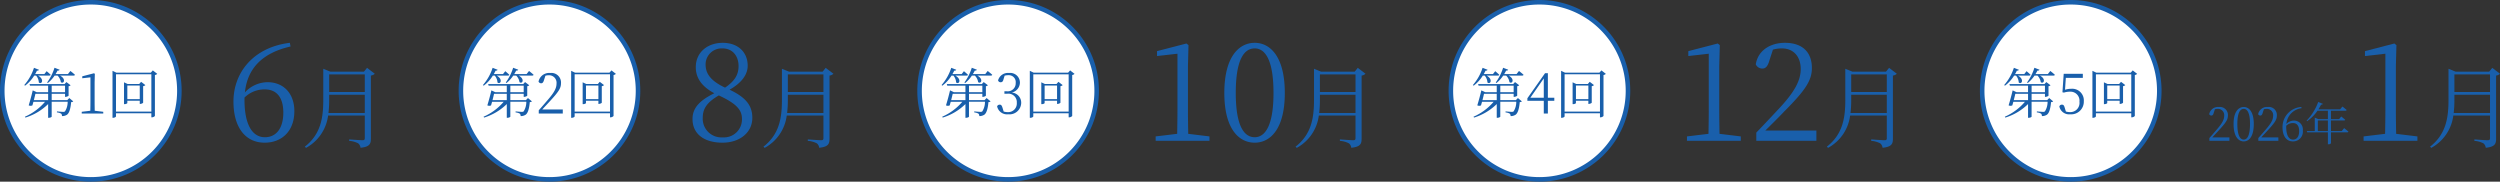
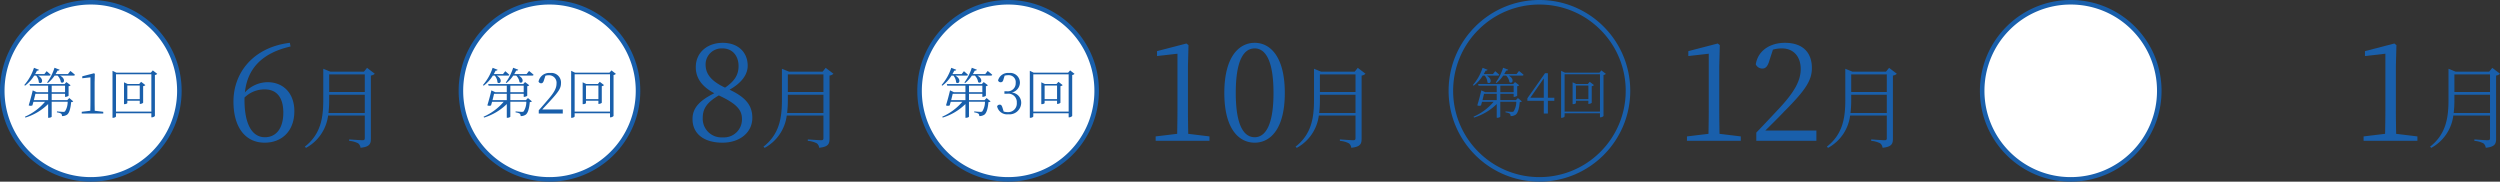
<svg xmlns="http://www.w3.org/2000/svg" width="550.53" height="40">
  <rect width="100%" height="100%" fill="#333333" stroke="none" />
  <g data-name="グループ 4199">
    <g data-name="パス 5969" fill="#fff">
      <path d="M20 39.5a19.436 19.436 0 0 1-13.789-5.711A19.436 19.436 0 0 1 .5 20 19.436 19.436 0 0 1 6.211 6.211 19.436 19.436 0 0 1 20 .5a19.436 19.436 0 0 1 13.789 5.711A19.436 19.436 0 0 1 39.5 20a19.436 19.436 0 0 1-5.711 13.789A19.436 19.436 0 0 1 20 39.5z" />
      <path d="M20 1A18.938 18.938 0 0 0 6.565 6.565 18.938 18.938 0 0 0 1 20a18.938 18.938 0 0 0 5.565 13.435A18.938 18.938 0 0 0 20 39a18.938 18.938 0 0 0 13.435-5.565A18.938 18.938 0 0 0 39 20a18.938 18.938 0 0 0-5.565-13.435A18.938 18.938 0 0 0 20 1m0-1c11.046 0 20 8.954 20 20s-8.954 20-20 20S0 31.046 0 20 8.954 0 20 0z" fill="#195fab" />
    </g>
    <g data-name="パス 5966" fill="#fff">
      <path d="M121 39.5a19.436 19.436 0 0 1-13.789-5.711A19.436 19.436 0 0 1 101.5 20a19.436 19.436 0 0 1 5.711-13.789A19.436 19.436 0 0 1 121 .5a19.436 19.436 0 0 1 13.789 5.711A19.436 19.436 0 0 1 140.5 20a19.436 19.436 0 0 1-5.711 13.789A19.436 19.436 0 0 1 121 39.5z" />
      <path d="M121 1a18.938 18.938 0 0 0-13.435 5.565A18.938 18.938 0 0 0 102 20a18.938 18.938 0 0 0 5.565 13.435A18.938 18.938 0 0 0 121 39a18.938 18.938 0 0 0 13.435-5.565A18.938 18.938 0 0 0 140 20a18.938 18.938 0 0 0-5.565-13.435A18.938 18.938 0 0 0 121 1m0-1c11.046 0 20 8.954 20 20s-8.954 20-20 20-20-8.954-20-20 8.954-20 20-20z" fill="#195fab" />
    </g>
    <g data-name="パス 5963" fill="#fff">
      <path d="M222 39.5a19.436 19.436 0 0 1-13.789-5.711A19.436 19.436 0 0 1 202.5 20a19.436 19.436 0 0 1 5.711-13.789A19.436 19.436 0 0 1 222 .5a19.436 19.436 0 0 1 13.789 5.711A19.436 19.436 0 0 1 241.5 20a19.436 19.436 0 0 1-5.711 13.789A19.436 19.436 0 0 1 222 39.5z" />
      <path d="M222 1a18.938 18.938 0 0 0-13.435 5.565A18.938 18.938 0 0 0 203 20a18.938 18.938 0 0 0 5.565 13.435A18.938 18.938 0 0 0 222 39a18.938 18.938 0 0 0 13.435-5.565A18.938 18.938 0 0 0 241 20a18.938 18.938 0 0 0-5.565-13.435A18.938 18.938 0 0 0 222 1m0-1c11.046 0 20 8.954 20 20s-8.954 20-20 20-20-8.954-20-20 8.954-20 20-20z" fill="#195fab" />
    </g>
    <g data-name="パス 5956" fill="#fff">
-       <path d="M339 39.5a19.436 19.436 0 0 1-13.789-5.711A19.436 19.436 0 0 1 319.5 20a19.436 19.436 0 0 1 5.711-13.789A19.436 19.436 0 0 1 339 .5a19.436 19.436 0 0 1 13.789 5.711A19.436 19.436 0 0 1 358.5 20a19.436 19.436 0 0 1-5.711 13.789A19.436 19.436 0 0 1 339 39.5z" />
      <path d="M339 1a18.938 18.938 0 0 0-13.435 5.565A18.938 18.938 0 0 0 320 20a18.938 18.938 0 0 0 5.565 13.435A18.938 18.938 0 0 0 339 39a18.938 18.938 0 0 0 13.435-5.565A18.938 18.938 0 0 0 358 20a18.938 18.938 0 0 0-5.565-13.435A18.938 18.938 0 0 0 339 1m0-1c11.046 0 20 8.954 20 20s-8.954 20-20 20-20-8.954-20-20 8.954-20 20-20z" fill="#195fab" />
    </g>
    <g data-name="パス 5957" fill="#fff">
      <path d="M456 39.5a19.436 19.436 0 0 1-13.789-5.711A19.436 19.436 0 0 1 436.5 20a19.436 19.436 0 0 1 5.711-13.789A19.436 19.436 0 0 1 456 .5a19.436 19.436 0 0 1 13.789 5.711A19.436 19.436 0 0 1 475.5 20a19.436 19.436 0 0 1-5.711 13.789A19.436 19.436 0 0 1 456 39.5z" />
      <path d="M456 1a18.938 18.938 0 0 0-13.435 5.565A18.938 18.938 0 0 0 437 20a18.938 18.938 0 0 0 5.565 13.435A18.938 18.938 0 0 0 456 39a18.938 18.938 0 0 0 13.435-5.565A18.938 18.938 0 0 0 475 20a18.938 18.938 0 0 0-5.565-13.435A18.938 18.938 0 0 0 456 1m0-1c11.046 0 20 8.954 20 20s-8.954 20-20 20-20-8.954-20-20 8.954-20 20-20z" fill="#195fab" />
    </g>
    <path data-name="パス 5970" d="M7.952 16.648a2.54 2.54 0 0 1 .6 1.512c.624.552 1.32-.672-.18-1.512h2.484c.168 0 .276-.06.3-.18a15.858 15.858 0 0 0-.888-.792l-.5.636H7.736a7.5 7.5 0 0 0 .4-.756c.252.024.4-.072.444-.192l-1.1-.432a10.75 10.75 0 0 1-2.132 3.792l.168.144a8.077 8.077 0 0 0 2.016-2.22zm-.492 5.4c.12-.5.252-1.008.336-1.392H10.6v1.392zm3.924-3.18h2.94v1.44h-2.94zm3.432 3.18h-3.432v-1.392h2.94v.672h.12c.252 0 .648-.18.66-.264v-2.076a.807.807 0 0 0 .444-.216l-.924-.7-.408.444H6.5l.1.348h4v1.44H8.072l-.864-.404a50.08 50.08 0 0 1-.888 3.3.953.953 0 0 0 .816.012c.072-.24.144-.516.228-.8H9.92A12.262 12.262 0 0 1 5.492 25.7l.1.192a12.254 12.254 0 0 0 5.008-2.98v3.024h.12c.4 0 .66-.18.66-.24v-3.288h3.52a3.868 3.868 0 0 1-.588 2.124.625.625 0 0 1-.4.1c-.24 0-.96-.06-1.368-.1l-.012.216a2.563 2.563 0 0 1 .936.276.721.721 0 0 1 .18.54 1.942 1.942 0 0 0 1.12-.312q.7-.522.9-2.772a.613.613 0 0 0 .468-.156l-.876-.732zm.144-5.736h-2.724c.156-.252.3-.5.432-.768.252.024.4-.06.456-.192L12 14.92a11.027 11.027 0 0 1-1.62 3.24l.156.12a7.042 7.042 0 0 0 1.484-1.632h.66a2.618 2.618 0 0 1 .72 1.44c.636.492 1.248-.672-.18-1.44h2.98c.168 0 .276-.06.3-.18-.372-.36-1-.84-1-.84zm5.9 8.076c-.012-.72-.024-1.428-.024-2.136v-4.116l.048-1.872-.18-.132-2.588.668v.432l1.8-.2v5.22c0 .708-.012 1.416-.024 2.136L18 24.616V25h4.74v-.384zm7.18-2.556v-3h2.736v3zm3.036-3.816l-.42.48H28.1l-.792-.372v4.812h.12c.312 0 .612-.168.612-.24v-.516h2.736v.7h.12c.24 0 .612-.18.624-.264v-3.64a.851.851 0 0 0 .492-.24zm-5.532 6.564v-8.22h7.788v8.22zm8.112-9.08l-.444.5h-7.584l-.852-.408v10.344h.144c.348 0 .624-.2.624-.312v-.684h7.788v.9h.108a.974.974 0 0 0 .672-.3v-9.024a.9.9 0 0 0 .516-.252z" fill="#195fab" />
    <path data-name="パス 5967" d="M108.952 16.648a2.54 2.54 0 0 1 .6 1.512c.624.552 1.32-.672-.18-1.512h2.484c.168 0 .276-.06.3-.18a15.858 15.858 0 0 0-.888-.792l-.5.636h-2.032a7.5 7.5 0 0 0 .4-.756c.252.024.4-.072.444-.192l-1.1-.432a10.75 10.75 0 0 1-2.132 3.792l.168.144a8.077 8.077 0 0 0 2.016-2.22zm-.492 5.4c.12-.5.252-1.008.336-1.392h2.804v1.392zm3.924-3.18h2.94v1.44h-2.94zm3.432 3.18h-3.432v-1.392h2.94v.672h.12c.252 0 .648-.18.66-.264v-2.076a.807.807 0 0 0 .444-.216l-.924-.7-.408.444H107.5l.1.348h4v1.44h-2.528l-.864-.404a50.08 50.08 0 0 1-.888 3.3.953.953 0 0 0 .816.012c.072-.24.144-.516.228-.8h2.556a12.262 12.262 0 0 1-4.428 3.288l.1.192a12.254 12.254 0 0 0 5.008-2.98v3.024h.12c.4 0 .66-.18.66-.24v-3.288h3.52a3.868 3.868 0 0 1-.588 2.124.625.625 0 0 1-.4.1c-.24 0-.96-.06-1.368-.1l-.012.216a2.563 2.563 0 0 1 .936.276.721.721 0 0 1 .18.54 1.942 1.942 0 0 0 1.12-.312q.7-.522.9-2.772a.613.613 0 0 0 .468-.156l-.876-.732zm.144-5.736h-2.724c.156-.252.3-.5.432-.768.252.024.4-.06.456-.192L113 14.92a11.027 11.027 0 0 1-1.62 3.24l.156.12a7.042 7.042 0 0 0 1.484-1.632h.66a2.618 2.618 0 0 1 .72 1.44c.636.492 1.248-.672-.18-1.44h2.98c.168 0 .276-.06.3-.18-.372-.36-1-.84-1-.84zm3.456 7.788c.66-.72 1.284-1.38 1.62-1.752 1.884-2.04 2.5-2.88 2.5-3.984a2.12 2.12 0 0 0-2.376-2.292 2.385 2.385 0 0 0-2.568 1.9.645.645 0 0 0 .576.372c.312 0 .492-.228.636-.744l.3-.924a2.837 2.837 0 0 1 .792-.108 1.654 1.654 0 0 1 1.656 1.86c0 1.02-.564 1.992-1.848 3.48-.576.672-1.308 1.536-2.064 2.376V25h5.292v-.9zm9.624-2.268v-3h2.736v3zm3.036-3.816l-.42.48H129.1l-.792-.372v4.812h.12c.312 0 .612-.168.612-.24v-.516h2.736v.7h.12c.24 0 .612-.18.624-.264v-3.64a.851.851 0 0 0 .492-.24zm-5.532 6.564v-8.22h7.788v8.22zm8.112-9.08l-.444.5h-7.584l-.852-.408v10.344h.144c.348 0 .624-.2.624-.312v-.684h7.788v.9h.108a.974.974 0 0 0 .672-.3v-9.024a.9.9 0 0 0 .516-.252z" fill="#195fab" />
    <path data-name="パス 5964" d="M209.952 16.648a2.54 2.54 0 0 1 .6 1.512c.624.552 1.32-.672-.18-1.512h2.484c.168 0 .276-.06.3-.18a15.858 15.858 0 0 0-.888-.792l-.5.636h-2.032a7.5 7.5 0 0 0 .4-.756c.252.024.4-.072.444-.192l-1.1-.432a10.75 10.75 0 0 1-2.132 3.792l.168.144a8.077 8.077 0 0 0 2.016-2.22zm-.492 5.4c.12-.5.252-1.008.336-1.392h2.804v1.392zm3.924-3.18h2.94v1.44h-2.94zm3.432 3.18h-3.432v-1.392h2.94v.672h.12c.252 0 .648-.18.66-.264v-2.076a.807.807 0 0 0 .444-.216l-.924-.7-.408.444H208.5l.1.348h4v1.44h-2.528l-.864-.404a50.08 50.08 0 0 1-.888 3.3.953.953 0 0 0 .816.012c.072-.24.144-.516.228-.8h2.556a12.262 12.262 0 0 1-4.428 3.288l.1.192a12.254 12.254 0 0 0 5.008-2.98v3.024h.12c.4 0 .66-.18.66-.24v-3.288h3.52a3.868 3.868 0 0 1-.588 2.124.625.625 0 0 1-.4.1c-.24 0-.96-.06-1.368-.1l-.012.216a2.563 2.563 0 0 1 .936.276.721.721 0 0 1 .18.54 1.942 1.942 0 0 0 1.12-.312q.7-.522.9-2.772a.613.613 0 0 0 .468-.156l-.876-.732zm.144-5.736h-2.724c.156-.252.3-.5.432-.768.252.024.4-.06.456-.192L214 14.92a11.027 11.027 0 0 1-1.62 3.24l.156.12a7.042 7.042 0 0 0 1.484-1.632h.66a2.618 2.618 0 0 1 .72 1.44c.636.492 1.248-.672-.18-1.44h2.98c.168 0 .276-.06.3-.18-.372-.36-1-.84-1-.84zm4.272.348a3.142 3.142 0 0 1 .78-.1 1.524 1.524 0 0 1 1.656 1.7 1.759 1.759 0 0 1-1.968 1.84h-.516v.54h.616a1.864 1.864 0 0 1 2.112 2 1.9 1.9 0 0 1-2.032 2.048 2.8 2.8 0 0 1-.864-.132l-.228-.744c-.156-.528-.288-.768-.648-.768a.608.608 0 0 0-.564.372 2.227 2.227 0 0 0 2.448 1.752 2.578 2.578 0 0 0 2.856-2.468 2.241 2.241 0 0 0-2.08-2.32 2.287 2.287 0 0 0 1.8-2.172 2.143 2.143 0 0 0-2.412-2.136 2.251 2.251 0 0 0-2.4 1.62.551.551 0 0 0 .564.42c.384 0 .528-.216.648-.708zm8.808 5.172v-3h2.736v3zm3.036-3.816l-.42.48H230.1l-.792-.372v4.812h.12c.312 0 .612-.168.612-.24v-.516h2.736v.7h.12c.24 0 .612-.18.624-.264v-3.64a.851.851 0 0 0 .492-.24zm-5.532 6.564v-8.22h7.788v8.22zm8.112-9.08l-.444.5h-7.584l-.852-.408v10.344h.144c.348 0 .624-.2.624-.312v-.684h7.788v.9h.108a.974.974 0 0 0 .672-.3v-9.024a.9.9 0 0 0 .516-.252z" fill="#195fab" />
    <path data-name="パス 5958" d="M326.952 16.648a2.54 2.54 0 0 1 .6 1.512c.624.552 1.32-.672-.18-1.512h2.484c.168 0 .276-.06.3-.18a15.858 15.858 0 0 0-.888-.792l-.5.636h-2.032a7.5 7.5 0 0 0 .4-.756c.252.024.4-.072.444-.192l-1.1-.432a10.75 10.75 0 0 1-2.132 3.792l.168.144a8.077 8.077 0 0 0 2.016-2.22zm-.492 5.4c.12-.5.252-1.008.336-1.392h2.804v1.392zm3.924-3.18h2.94v1.44h-2.94zm3.432 3.18h-3.432v-1.392h2.94v.672h.12c.252 0 .648-.18.66-.264v-2.076a.807.807 0 0 0 .444-.216l-.924-.7-.408.444H325.5l.1.348h4v1.44h-2.528l-.864-.404a50.08 50.08 0 0 1-.888 3.3.953.953 0 0 0 .816.012c.072-.24.144-.516.228-.8h2.556a12.262 12.262 0 0 1-4.428 3.288l.1.192a12.254 12.254 0 0 0 5.008-2.98v3.024h.12c.4 0 .66-.18.66-.24v-3.288h3.52a3.868 3.868 0 0 1-.588 2.124.625.625 0 0 1-.4.1c-.24 0-.96-.06-1.368-.1l-.012.216a2.563 2.563 0 0 1 .936.276.721.721 0 0 1 .18.54 1.942 1.942 0 0 0 1.12-.312q.7-.522.9-2.772a.613.613 0 0 0 .468-.156l-.876-.732zm.144-5.736h-2.724c.156-.252.3-.5.432-.768.252.024.4-.06.456-.192L331 14.92a11.027 11.027 0 0 1-1.62 3.24l.156.12a7.042 7.042 0 0 0 1.484-1.632h.66a2.618 2.618 0 0 1 .72 1.44c.636.492 1.248-.672-.18-1.44h2.98c.168 0 .276-.06.3-.18-.372-.36-1-.84-1-.84zM337 21.52l2.96-4.26v4.26zm5.28 0h-1.42v-5.4h-.624l-3.888 5.52v.552h3.612V25h.9v-2.808h1.416zm4.764.312v-3h2.736v3zm3.036-3.816l-.42.48h-2.56l-.792-.372v4.812h.12c.312 0 .612-.168.612-.24v-.516h2.736v.7h.12c.24 0 .612-.18.624-.264v-3.64a.851.851 0 0 0 .492-.24zm-5.536 6.564v-8.22h7.788v8.22zm8.112-9.08l-.444.5h-7.584l-.852-.408v10.344h.144c.348 0 .624-.2.624-.312v-.684h7.788v.9h.108a.974.974 0 0 0 .672-.3v-9.024a.9.9 0 0 0 .516-.252z" fill="#195fab" />
-     <path data-name="パス 5959" d="M443.952 16.648a2.54 2.54 0 0 1 .6 1.512c.624.552 1.32-.672-.18-1.512h2.484c.168 0 .276-.06.3-.18a15.858 15.858 0 0 0-.888-.792l-.5.636h-2.032a7.5 7.5 0 0 0 .4-.756c.252.024.4-.072.444-.192l-1.1-.432a10.75 10.75 0 0 1-2.132 3.792l.168.144a8.077 8.077 0 0 0 2.016-2.22zm-.492 5.4c.12-.5.252-1.008.336-1.392h2.804v1.392zm3.924-3.18h2.94v1.44h-2.94zm3.432 3.18h-3.432v-1.392h2.94v.672h.12c.252 0 .648-.18.66-.264v-2.076a.807.807 0 0 0 .444-.216l-.924-.7-.408.444H442.5l.1.348h4v1.44h-2.528l-.864-.404a50.08 50.08 0 0 1-.888 3.3.953.953 0 0 0 .816.012c.072-.24.144-.516.228-.8h2.556a12.262 12.262 0 0 1-4.428 3.288l.1.192a12.254 12.254 0 0 0 5.008-2.98v3.024h.12c.4 0 .66-.18.66-.24v-3.288h3.52a3.868 3.868 0 0 1-.588 2.124.625.625 0 0 1-.4.1c-.24 0-.96-.06-1.368-.1l-.012.216a2.563 2.563 0 0 1 .936.276.721.721 0 0 1 .18.54 1.942 1.942 0 0 0 1.12-.312q.7-.522.9-2.772a.613.613 0 0 0 .468-.156l-.876-.732zm.144-5.736h-2.724c.156-.252.3-.5.432-.768.252.024.4-.06.456-.192L448 14.92a11.027 11.027 0 0 1-1.62 3.24l.156.12a7.042 7.042 0 0 0 1.484-1.632h.66a2.618 2.618 0 0 1 .72 1.44c.636.492 1.248-.672-.18-1.44h2.98c.168 0 .276-.06.3-.18-.372-.36-1-.84-1-.84zm3.96.828h3.744v-.888h-4.212l-.276 4.068.336.072a4.029 4.029 0 0 1 1.308-.2 1.98 1.98 0 0 1 2.1 2.208 2.021 2.021 0 0 1-2.088 2.288 3.2 3.2 0 0 1-.9-.132l-.24-.78c-.156-.564-.3-.732-.636-.732a.565.565 0 0 0-.564.4 2.2 2.2 0 0 0 2.4 1.728 2.782 2.782 0 0 0 2.988-2.88 2.559 2.559 0 0 0-2.78-2.74 4.171 4.171 0 0 0-1.356.216zm9.12 4.692v-3h2.736v3zm3.036-3.816l-.42.48H464.1l-.792-.372v4.812h.12c.312 0 .612-.168.612-.24v-.516h2.736v.7h.12c.24 0 .612-.18.624-.264v-3.64a.851.851 0 0 0 .492-.24zm-5.532 6.564v-8.22h7.788v8.22zm8.112-9.08l-.444.5h-7.584l-.852-.408v10.344h.144c.348 0 .624-.2.624-.312v-.684h7.788v.9h.108a.974.974 0 0 0 .672-.3v-9.024a.9.9 0 0 0 .516-.252z" fill="#195fab" />
-     <path data-name="パス 5960" d="M487.18 30.25c.55-.6 1.07-1.15 1.35-1.46 1.57-1.7 2.08-2.4 2.08-3.32a1.767 1.767 0 0 0-1.98-1.91 1.987 1.987 0 0 0-2.14 1.58.537.537 0 0 0 .48.31c.26 0 .41-.19.53-.62l.25-.77a2.364 2.364 0 0 1 .66-.09 1.379 1.379 0 0 1 1.38 1.55c0 .85-.47 1.66-1.54 2.9-.48.56-1.09 1.28-1.72 1.98v.6h4.41v-.75zm5.51-2.96c0-2.59.69-3.32 1.41-3.32.7 0 1.38.73 1.38 3.32 0 2.71-.68 3.45-1.38 3.45-.72 0-1.41-.73-1.41-3.45zm1.41-3.73c-1.14 0-2.24 1.02-2.24 3.73 0 2.83 1.1 3.85 2.24 3.85s2.21-1.02 2.21-3.85c0-2.71-1.08-3.73-2.21-3.73zm3.86 6.69c.55-.6 1.07-1.15 1.35-1.46 1.57-1.7 2.08-2.4 2.08-3.32a1.767 1.767 0 0 0-1.98-1.91 1.987 1.987 0 0 0-2.14 1.58.537.537 0 0 0 .48.31c.26 0 .41-.19.53-.62l.25-.77a2.364 2.364 0 0 1 .66-.09 1.379 1.379 0 0 1 1.38 1.55c0 .85-.47 1.66-1.54 2.9-.48.56-1.09 1.28-1.72 1.98v.6h4.41v-.75zm6.99.49c-.94 0-1.5-.99-1.5-2.82v-.22a2.07 2.07 0 0 1 1.5-.6c.81 0 1.35.55 1.35 1.78s-.54 1.86-1.35 1.86zm1.83-7.18a4.413 4.413 0 0 0-4.14 4.48c0 1.94.87 3.1 2.29 3.1a2.149 2.149 0 0 0 2.18-2.4 1.966 1.966 0 0 0-1.97-2.19 2.3 2.3 0 0 0-1.66.76 3.815 3.815 0 0 1 3.35-3.48zm3.64 5.3v-2.33h2.21v2.33zm5.27 0h-2.38v-2.33h2.87c.13 0 .24-.05.26-.15-.33-.31-.88-.73-.88-.73l-.46.59h-1.79v-1.86h3.18c.14 0 .24-.05.27-.16-.37-.34-.93-.76-.93-.76l-.51.62h-4.78a11.66 11.66 0 0 0 .59-1.04.337.337 0 0 0 .39-.17l-1.02-.42a11.76 11.76 0 0 1-2.56 4.12l.11.11a8.632 8.632 0 0 0 2.29-2.3h2.29v1.86h-2.09l-.8-.34v2.96H508l.08.28h4.55v2.63h.11a.66.66 0 0 0 .57-.22v-2.41h3.57c.15 0 .24-.05.26-.16-.35-.32-.93-.77-.93-.77z" fill="#195fab" />
    <path data-name="パス 5968" d="M53.84 21.49a6.209 6.209 0 0 1 4.5-1.8c2.43 0 4.05 1.59 4.05 5.1 0 3.57-1.65 5.43-4.05 5.43-2.82 0-4.5-2.85-4.5-8.22zm9.99-12.06c-7.98.96-12.42 6.51-12.42 12.93 0 5.67 2.61 9.06 6.87 9.06 3.78 0 6.54-2.55 6.54-6.93 0-3.93-2.4-6.39-5.91-6.39a6.859 6.859 0 0 0-4.98 2.25c.54-5.19 3.72-8.67 10.05-10.11zm8.5 15.45a22.639 22.639 0 0 0 .16-2.86v-1.16h7.84v4.02zm8-8.5v3.88h-7.84v-3.88zm.5-1.44l-.68.84h-7.4l-1.56-.64v6.9c0 4.06-.62 7.56-4.06 10.26l.26.26a9.436 9.436 0 0 0 4.86-7.12h8.08v4.96c0 .34-.08.48-.52.48-.5 0-2.92-.18-2.92-.18v.32a5.12 5.12 0 0 1 1.98.54 1.43 1.43 0 0 1 .52.98c2.04-.2 2.28-.9 2.28-1.98V16.64a1.5 1.5 0 0 0 .86-.4z" fill="#195fab" />
    <path data-name="パス 5965" d="M159.16 30.25a4.111 4.111 0 0 1-4.41-4.29c0-2.25 1.17-3.54 3.54-4.95 3.87 1.8 5.1 3.18 5.1 5.16a3.962 3.962 0 0 1-4.23 4.08zm-3.78-16.05a3.531 3.531 0 0 1 3.72-3.54c2.28 0 3.54 1.74 3.54 3.87 0 1.95-.84 3.3-2.97 4.77-3.39-1.59-4.29-3.27-4.29-5.1zm5.28 5.55c3.03-1.71 3.99-3.63 3.99-5.28 0-2.97-2.13-5.04-5.49-5.04-3.3 0-5.94 2.04-5.94 5.37 0 2.25 1.2 4.2 4.08 5.73-3.15 1.56-4.8 3.18-4.8 5.67 0 3.36 2.64 5.22 6.6 5.22 3.78 0 6.57-2.22 6.57-5.46 0-2.82-1.53-4.56-5.01-6.21zm12.67 5.13a22.639 22.639 0 0 0 .16-2.86v-1.16h7.84v4.02zm8-8.5v3.88h-7.84v-3.88zm.5-1.44l-.68.84h-7.4l-1.56-.64v6.9c0 4.06-.62 7.56-4.06 10.26l.26.26a9.436 9.436 0 0 0 4.86-7.12h8.08v4.96c0 .34-.08.48-.52.48-.5 0-2.92-.18-2.92-.18v.32a5.12 5.12 0 0 1 1.98.54 1.43 1.43 0 0 1 .52.98c2.04-.2 2.28-.9 2.28-1.98V16.64a1.5 1.5 0 0 0 .86-.4z" fill="#195fab" />
    <path data-name="パス 5961" d="M261.66 29.47c-.03-1.8-.06-3.57-.06-5.34v-9.54l.12-4.65-.45-.36-6.48 1.68v1.08l4.5-.51v12.3c0 1.77-.03 3.54-.06 5.34l-4.74.57V31h11.85v-.96zm10.47-9c0-7.71 2.01-9.81 4.17-9.81 2.1 0 4.14 2.13 4.14 9.81 0 7.59-2.04 9.75-4.14 9.75-2.16 0-4.17-2.13-4.17-9.75zm4.17-11.04c-3.42 0-6.69 3-6.69 11.04 0 8.01 3.27 10.95 6.69 10.95 3.39 0 6.63-2.94 6.63-10.95 0-8.04-3.24-11.04-6.63-11.04zm14.2 15.45a22.64 22.64 0 0 0 .16-2.86v-1.16h7.84v4.02zm8-8.5v3.88h-7.84v-3.88zm.5-1.44l-.68.84h-7.4l-1.56-.64v6.9c0 4.06-.62 7.56-4.06 10.26l.26.26a9.436 9.436 0 0 0 4.86-7.12h8.08v4.96c0 .34-.08.48-.52.48-.5 0-2.92-.18-2.92-.18v.32a5.12 5.12 0 0 1 1.98.54 1.43 1.43 0 0 1 .52.98c2.04-.2 2.28-.9 2.28-1.98V16.64a1.5 1.5 0 0 0 .86-.4z" fill="#195fab" />
    <path data-name="パス 5962" d="M378.66 29.47c-.03-1.8-.06-3.57-.06-5.34v-9.54l.12-4.65-.45-.36-6.48 1.68v1.08l4.5-.51v12.3c0 1.77-.03 3.54-.06 5.34l-4.74.57V31h11.85v-.96zm10.08-.72c1.65-1.62 3.18-3.15 4.02-4.05 4.8-4.8 6.24-6.96 6.24-9.72 0-3.3-1.89-5.55-5.94-5.55-3.12 0-5.91 1.59-6.42 4.74a1.612 1.612 0 0 0 1.44.93c.78 0 1.23-.57 1.59-1.86l.75-2.31a7.092 7.092 0 0 1 1.98-.27c2.58 0 4.14 1.83 4.14 4.53 0 2.52-1.32 4.98-4.62 8.55-1.44 1.53-3.3 3.54-5.16 5.46V31h13.23v-2.25zm18.76-3.87a22.64 22.64 0 0 0 .16-2.86v-1.16h7.84v4.02zm8-8.5v3.88h-7.84v-3.88zm.5-1.44l-.68.84h-7.4l-1.56-.64v6.9c0 4.06-.62 7.56-4.06 10.26l.26.26a9.436 9.436 0 0 0 4.86-7.12h8.08v4.96c0 .34-.08.48-.52.48-.5 0-2.92-.18-2.92-.18v.32a5.12 5.12 0 0 1 1.98.54 1.43 1.43 0 0 1 .52.98c2.04-.2 2.28-.9 2.28-1.98V16.64a1.5 1.5 0 0 0 .86-.4z" fill="#195fab" />
    <path data-name="パス 5955" d="M527.66 29.47c-.03-1.8-.06-3.57-.06-5.34v-9.54l.12-4.65-.45-.36-6.48 1.68v1.08l4.5-.51v12.3c0 1.77-.03 3.54-.06 5.34l-4.74.57V31h11.85v-.96zm12.67-4.59a22.639 22.639 0 0 0 .16-2.86v-1.16h7.84v4.02zm8-8.5v3.88h-7.84v-3.88zm.5-1.44l-.68.84h-7.4l-1.56-.64v6.9c0 4.06-.62 7.56-4.06 10.26l.26.26a9.436 9.436 0 0 0 4.86-7.12h8.08v4.96c0 .34-.08.48-.52.48-.5 0-2.92-.18-2.92-.18v.32a5.12 5.12 0 0 1 1.98.54 1.43 1.43 0 0 1 .52.98c2.04-.2 2.28-.9 2.28-1.98V16.64a1.5 1.5 0 0 0 .86-.4z" fill="#195fab" />
  </g>
</svg>